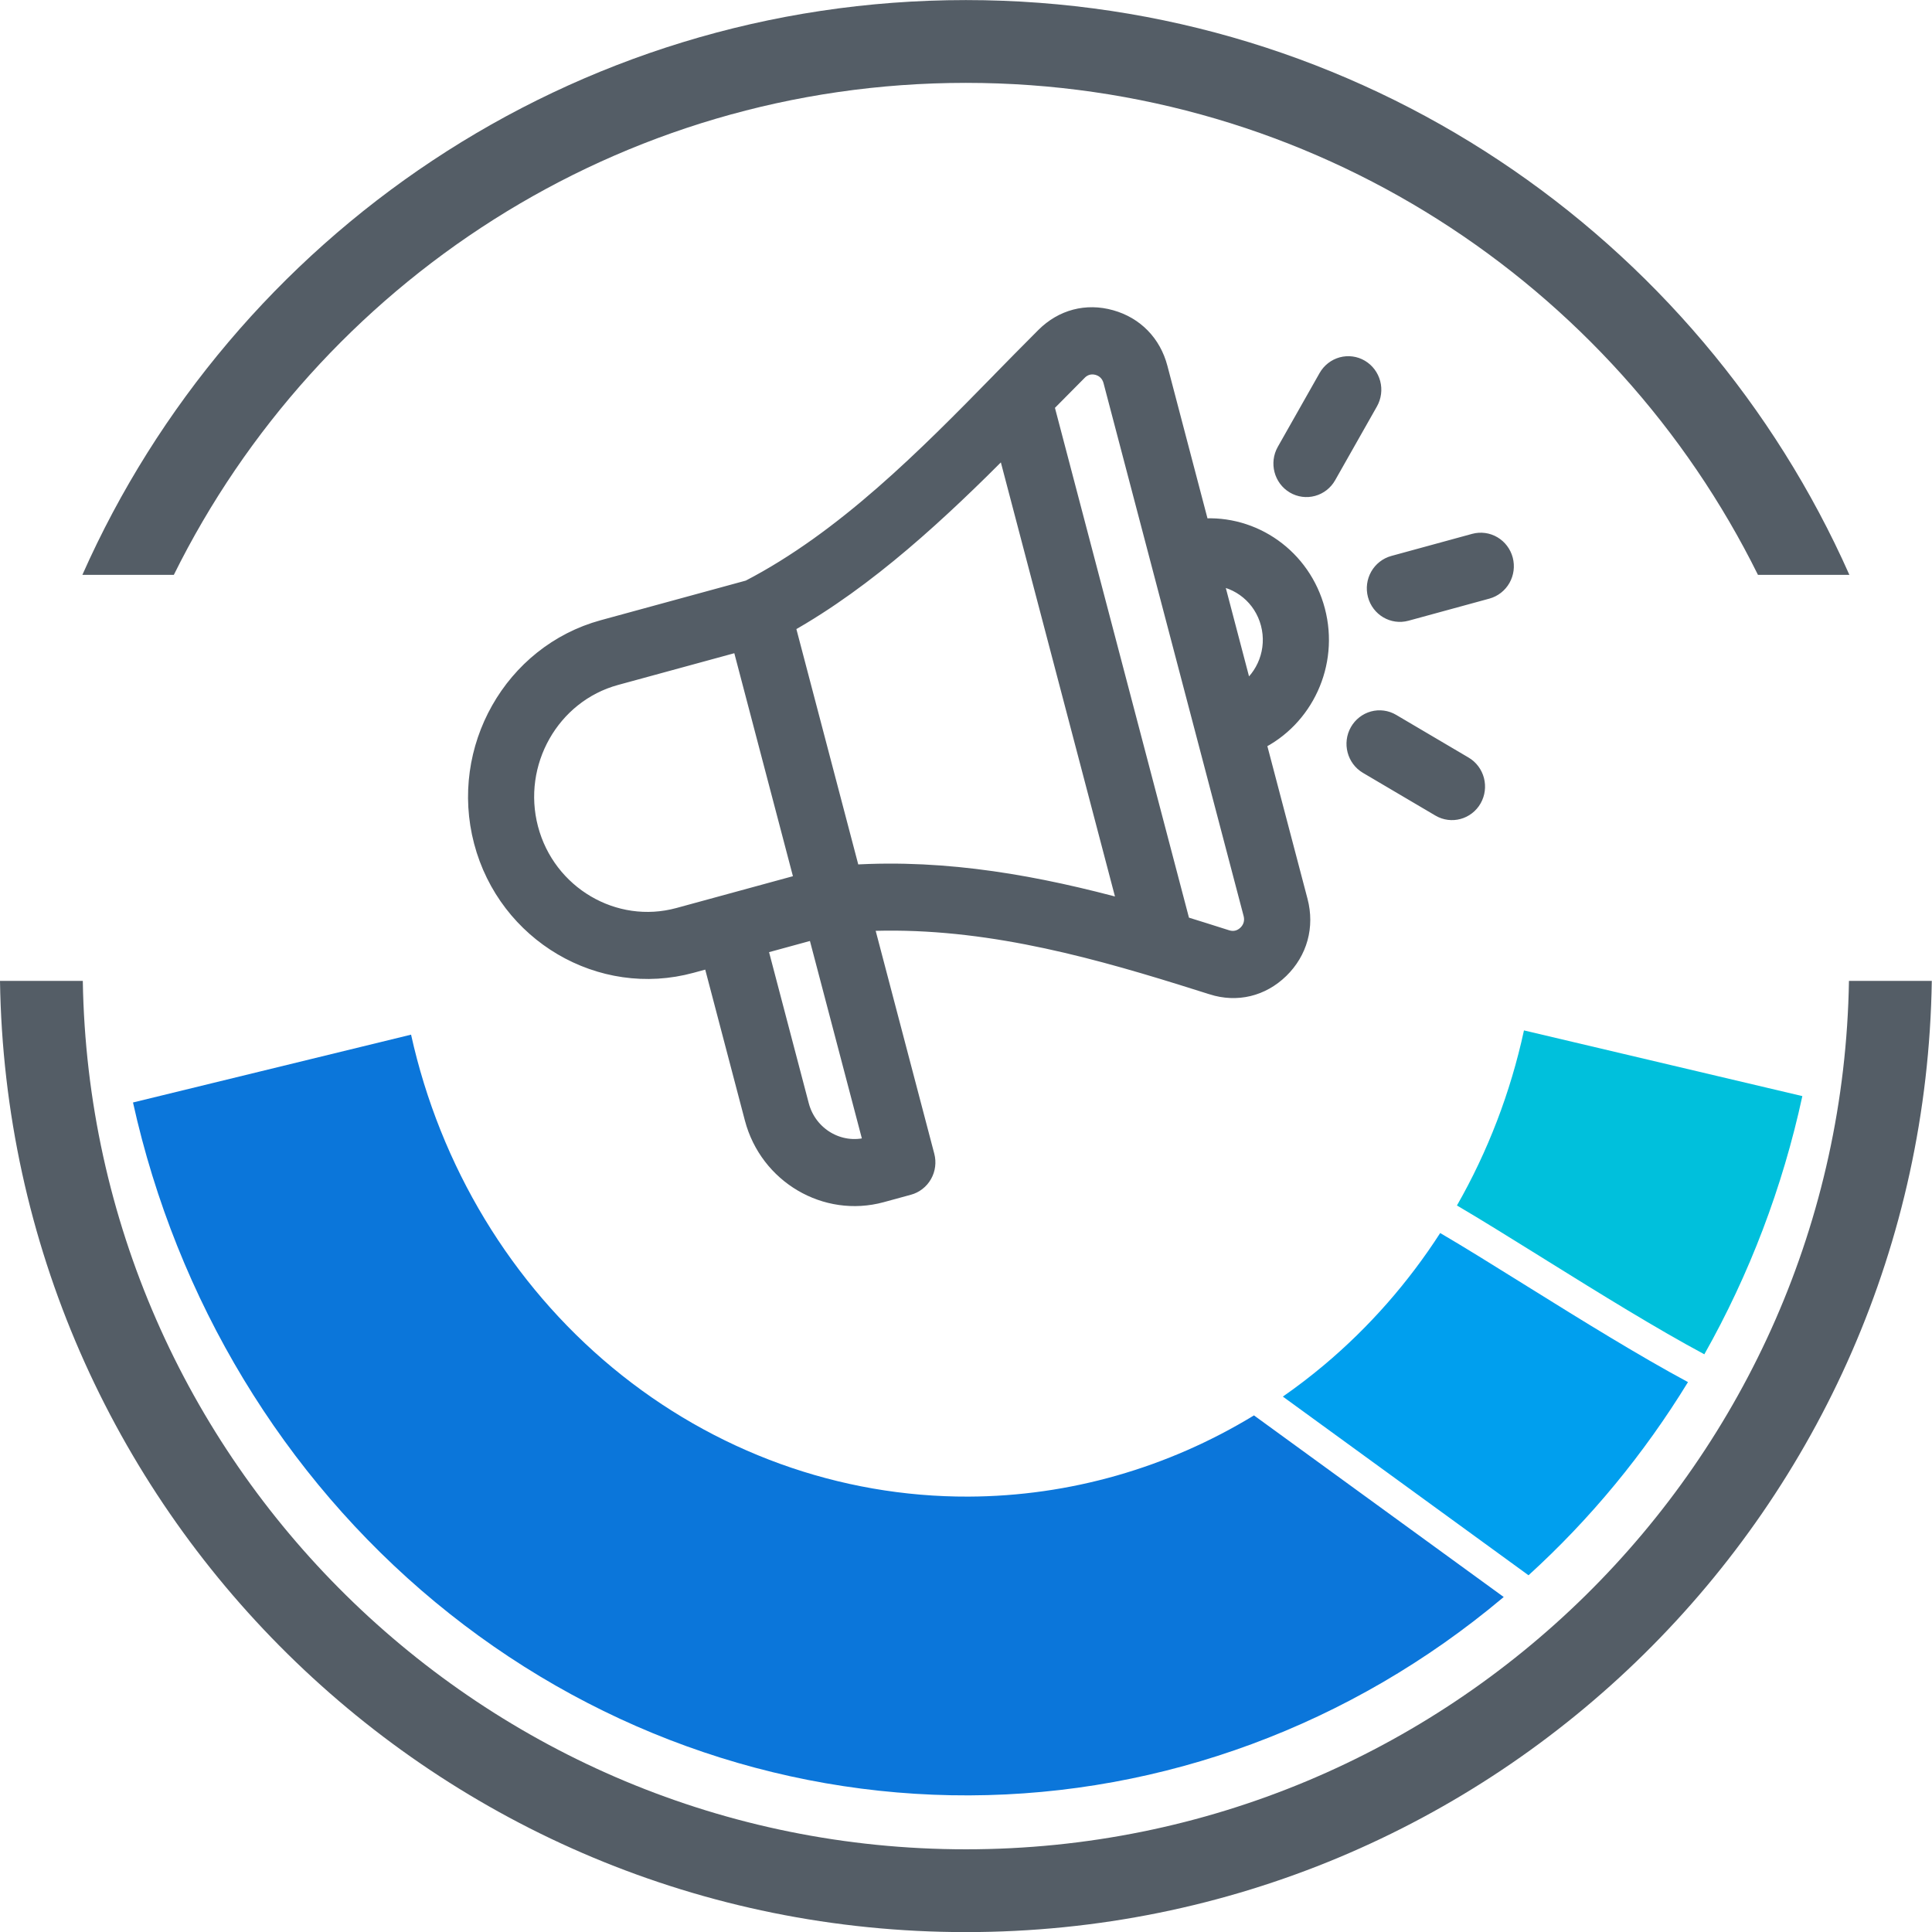
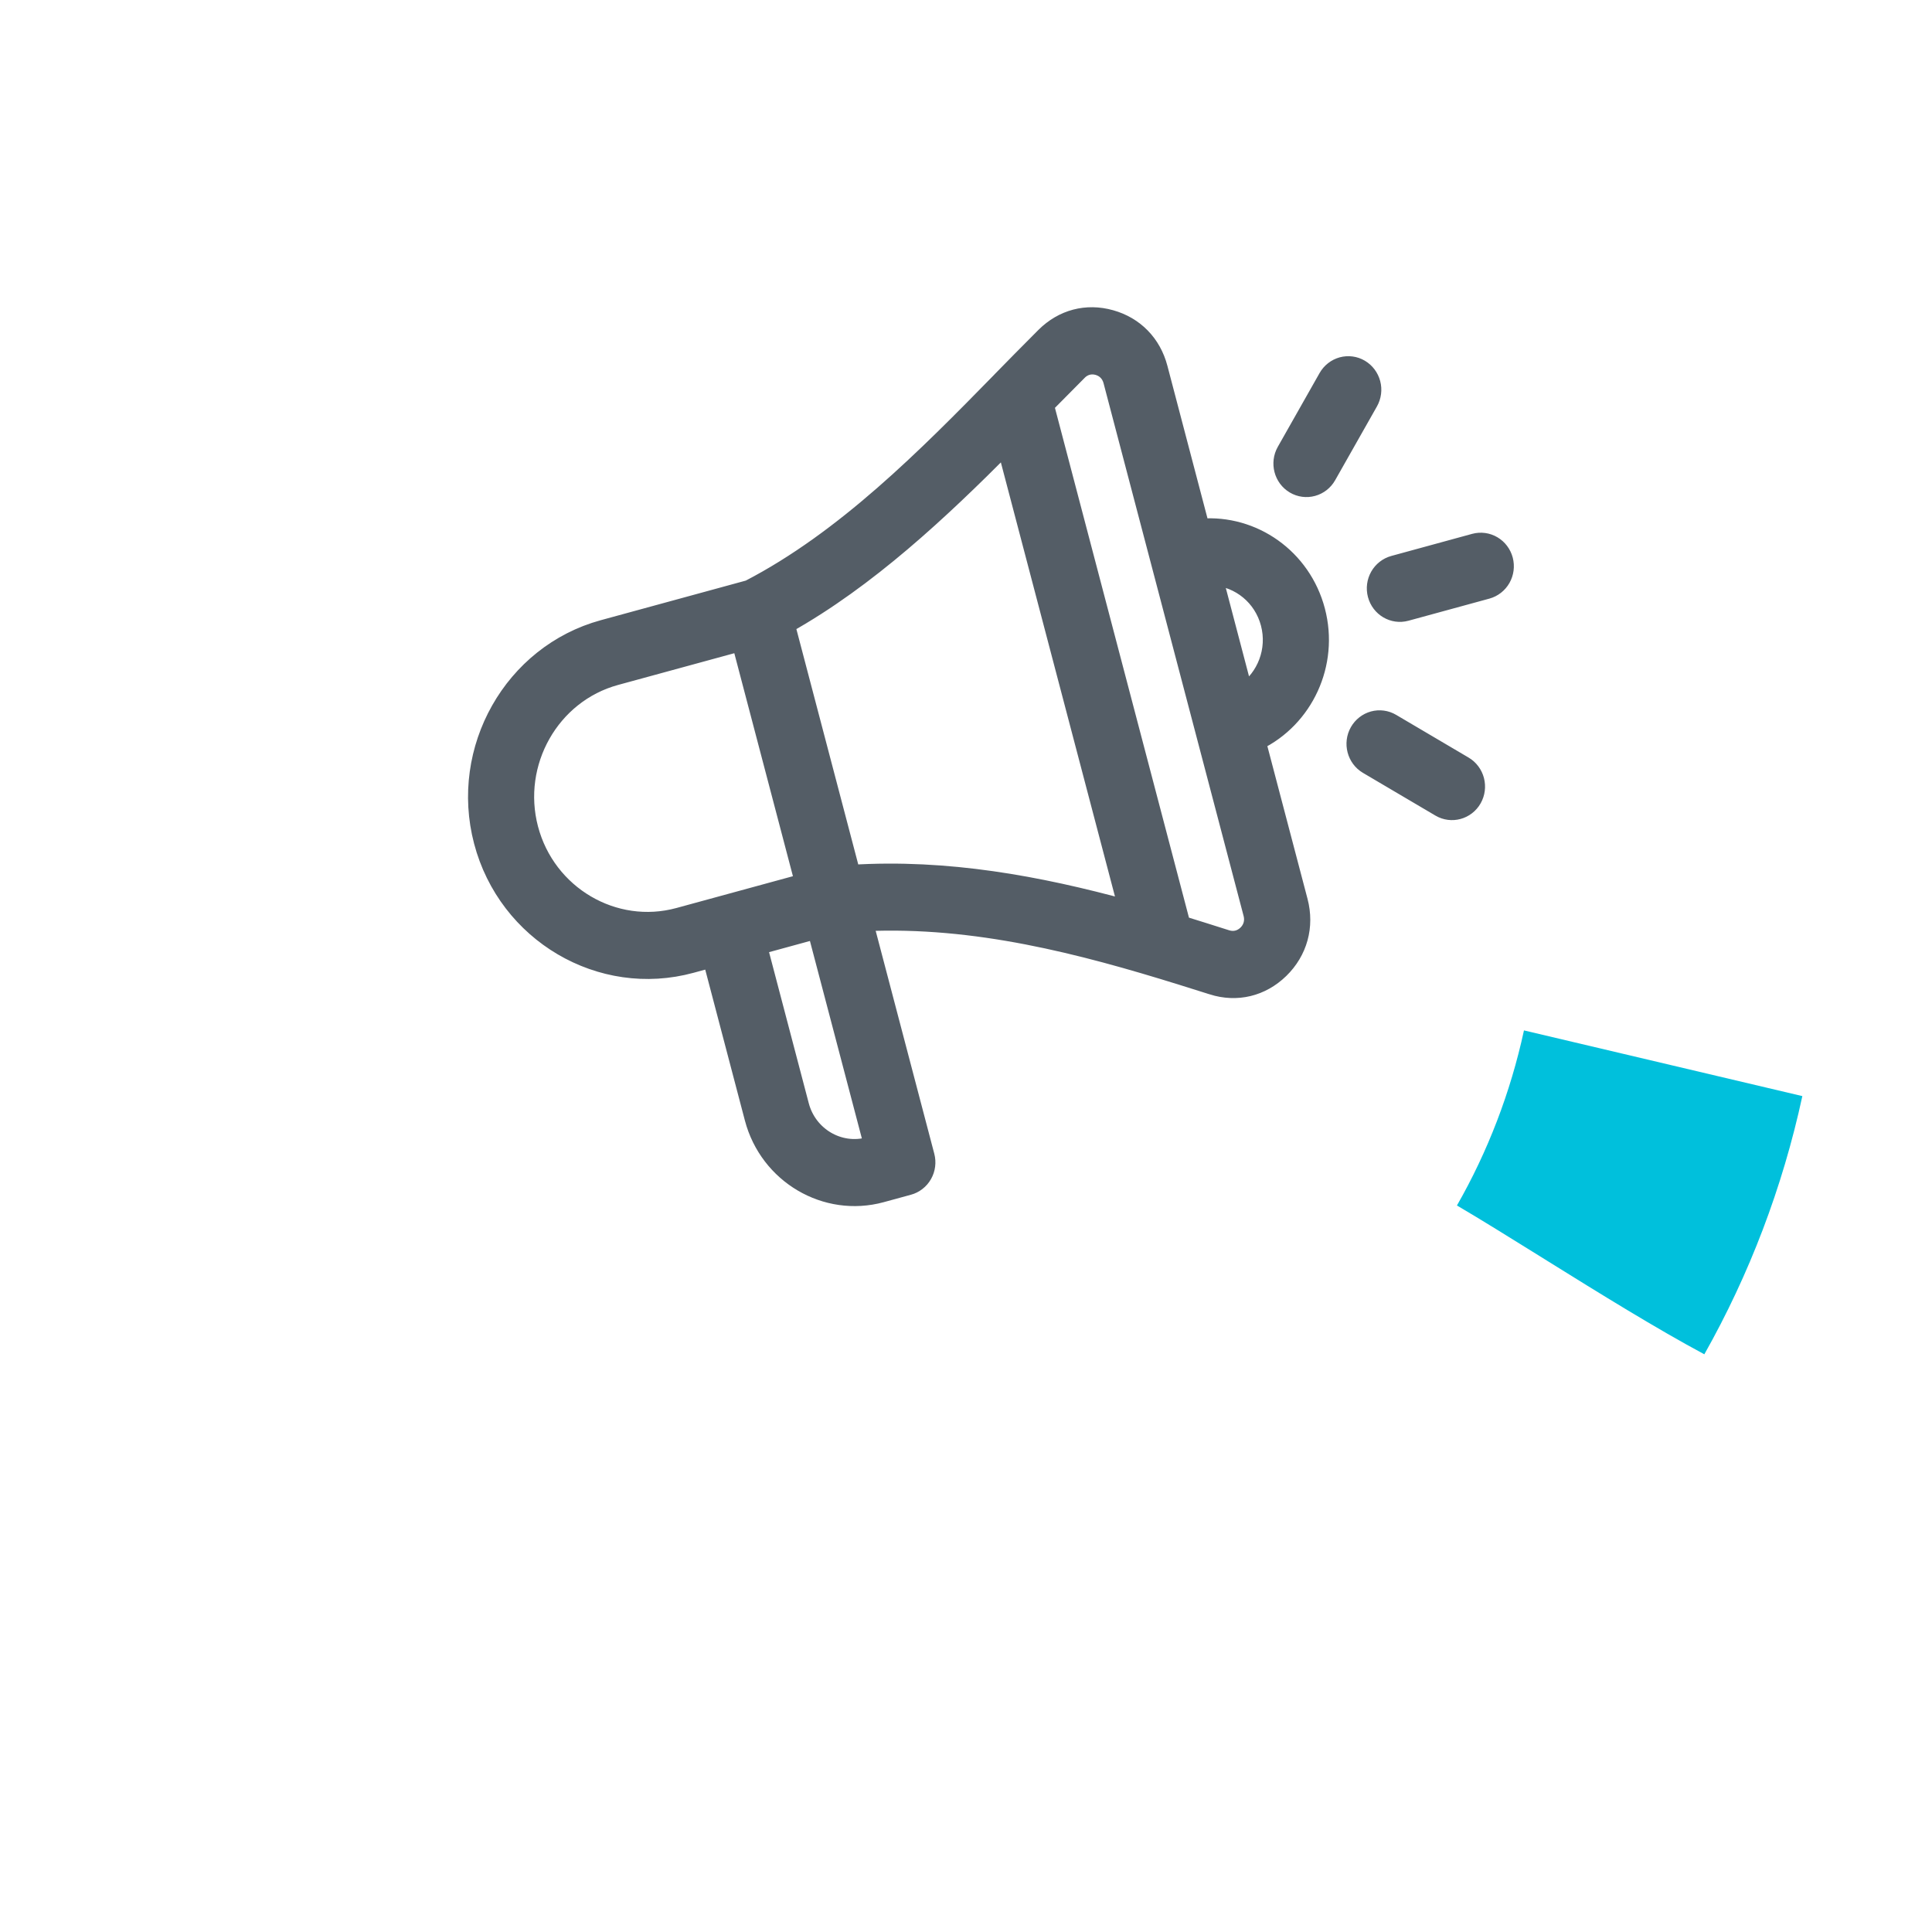
<svg xmlns="http://www.w3.org/2000/svg" width="56" height="56" viewBox="0 0 56 56" fill="none">
-   <path fill-rule="evenodd" clip-rule="evenodd" d="M50.955 16.662C46.773 8.213 38.063 2.402 27.997 2.402C17.93 2.402 9.221 8.213 5.039 16.662H2.388C6.74 6.848 16.569 0.002 27.997 0.002C39.424 0.002 49.253 6.848 53.605 16.662H50.955ZM2.4 28.431C2.628 42.372 14.001 53.603 27.997 53.603C41.992 53.603 53.365 42.372 53.593 28.431H55.994C55.765 43.698 43.318 56.003 27.997 56.003C12.675 56.003 0.228 43.698 -0 28.431H2.4Z" fill="#545D66" />
  <path fill-rule="evenodd" clip-rule="evenodd" d="M20.04 27.955L20.619 27.797L21.833 32.416C22.266 34.061 23.937 35.045 25.551 34.604L26.338 34.389C26.428 34.365 26.512 34.322 26.586 34.264C26.66 34.207 26.722 34.135 26.768 34.053C26.815 33.971 26.845 33.88 26.857 33.786C26.869 33.692 26.863 33.596 26.839 33.505L25.061 26.742C28.27 26.596 31.334 27.397 34.256 28.306C34.503 28.383 34.749 28.461 34.995 28.538C35.041 28.553 35.088 28.568 35.135 28.582L35.136 28.583C35.852 28.809 36.569 28.635 37.109 28.11C37.649 27.583 37.851 26.853 37.657 26.115L36.443 21.499C37.813 20.834 38.567 19.247 38.16 17.699C37.753 16.151 36.322 15.161 34.809 15.283L33.596 10.667C33.408 9.95 32.9 9.43 32.197 9.233C31.494 9.035 30.799 9.218 30.275 9.74L30.272 9.743C30.051 9.963 29.827 10.19 29.6 10.42C29.405 10.618 29.208 10.819 29.009 11.022C28.999 11.032 28.99 11.042 28.981 11.052C26.864 13.215 24.485 15.626 21.709 17.063L17.48 18.218C14.852 18.936 13.281 21.716 13.984 24.391C14.687 27.066 17.412 28.673 20.04 27.955ZM17.847 19.613L21.462 18.626L23.288 25.573L19.673 26.56C17.798 27.072 15.854 25.926 15.352 24.017C14.851 22.109 15.972 20.125 17.847 19.613ZM22.793 18.112C25.158 16.787 27.253 14.818 29.142 12.92L32.669 26.338C30.108 25.637 27.447 25.144 24.687 25.317L22.793 18.112ZM32.228 11.041L36.289 26.489C36.345 26.702 36.287 26.914 36.13 27.066C35.973 27.219 35.764 27.27 35.555 27.204C35.328 27.131 35.099 27.059 34.869 26.987C34.665 26.923 34.461 26.859 34.256 26.796L30.3 11.747C30.62 11.422 30.942 11.097 31.264 10.774L31.264 10.773C31.416 10.622 31.617 10.568 31.821 10.625C32.025 10.682 32.173 10.833 32.228 11.041ZM36.792 18.073C36.995 18.846 36.681 19.636 36.065 20.061L35.188 16.722C35.929 16.776 36.589 17.3 36.792 18.073ZM23.201 32.042L21.987 27.423L23.654 26.967L25.288 33.181L25.184 33.209C24.323 33.445 23.432 32.92 23.201 32.042ZM38.052 14.133C38.233 14.084 38.388 13.963 38.482 13.797L39.694 11.657C39.787 11.491 39.813 11.294 39.764 11.109C39.715 10.925 39.597 10.767 39.434 10.671C39.272 10.575 39.078 10.55 38.897 10.599C38.716 10.649 38.561 10.77 38.467 10.935L37.255 13.075C37.06 13.42 37.176 13.862 37.514 14.061C37.677 14.157 37.87 14.183 38.052 14.133ZM39.374 21.199C39.178 21.544 39.294 21.986 39.632 22.186L41.732 23.424C42.07 23.624 42.504 23.506 42.7 23.161C42.794 22.995 42.819 22.798 42.771 22.613C42.722 22.428 42.604 22.27 42.441 22.174L40.341 20.936C40.179 20.84 39.986 20.814 39.804 20.863C39.623 20.913 39.468 21.034 39.374 21.199ZM39.892 17.24C39.993 17.625 40.382 17.854 40.759 17.751L43.105 17.11C43.286 17.06 43.441 16.939 43.535 16.774C43.629 16.608 43.654 16.411 43.606 16.226C43.557 16.041 43.438 15.883 43.276 15.788C43.113 15.692 42.92 15.666 42.738 15.715L40.393 16.356C40.212 16.406 40.057 16.527 39.963 16.692C39.869 16.858 39.843 17.055 39.892 17.24Z" fill="#545D66" stroke="#545D66" stroke-width="0.5" />
  <path fill-rule="evenodd" clip-rule="evenodd" d="M49.401 39.255C50.704 36.946 51.668 34.424 52.242 31.771L44.173 29.867C43.783 31.668 43.124 33.379 42.23 34.942C42.235 34.945 42.24 34.947 42.245 34.95C42.91 35.34 43.747 35.861 44.648 36.421L44.861 36.554C46.369 37.493 48.025 38.518 49.401 39.255Z" fill="#00C0DC" />
-   <path fill-rule="evenodd" clip-rule="evenodd" d="M48.927 40.061C47.656 42.137 46.102 44.025 44.305 45.66L37.184 40.481C37.593 40.196 37.992 39.891 38.378 39.567C39.687 38.468 40.819 37.176 41.745 35.74C41.755 35.746 41.764 35.751 41.773 35.757C42.427 36.139 43.253 36.653 44.158 37.217L44.367 37.347C45.844 38.267 47.513 39.301 48.927 40.061Z" fill="#009FEE" />
-   <path fill-rule="evenodd" clip-rule="evenodd" d="M17.756 39.645C20.692 42.077 24.33 43.394 28.076 43.38C30.996 43.368 33.847 42.549 36.347 41.026L43.586 46.29C43.574 46.3 43.562 46.31 43.549 46.321C39.163 50.002 33.715 52.019 28.096 52.04C22.477 52.061 17.02 50.087 12.616 46.438C8.213 42.79 5.124 37.684 3.855 31.956L11.915 29.99C12.761 33.809 14.82 37.213 17.756 39.645Z" fill="#0B76DA" />
</svg>